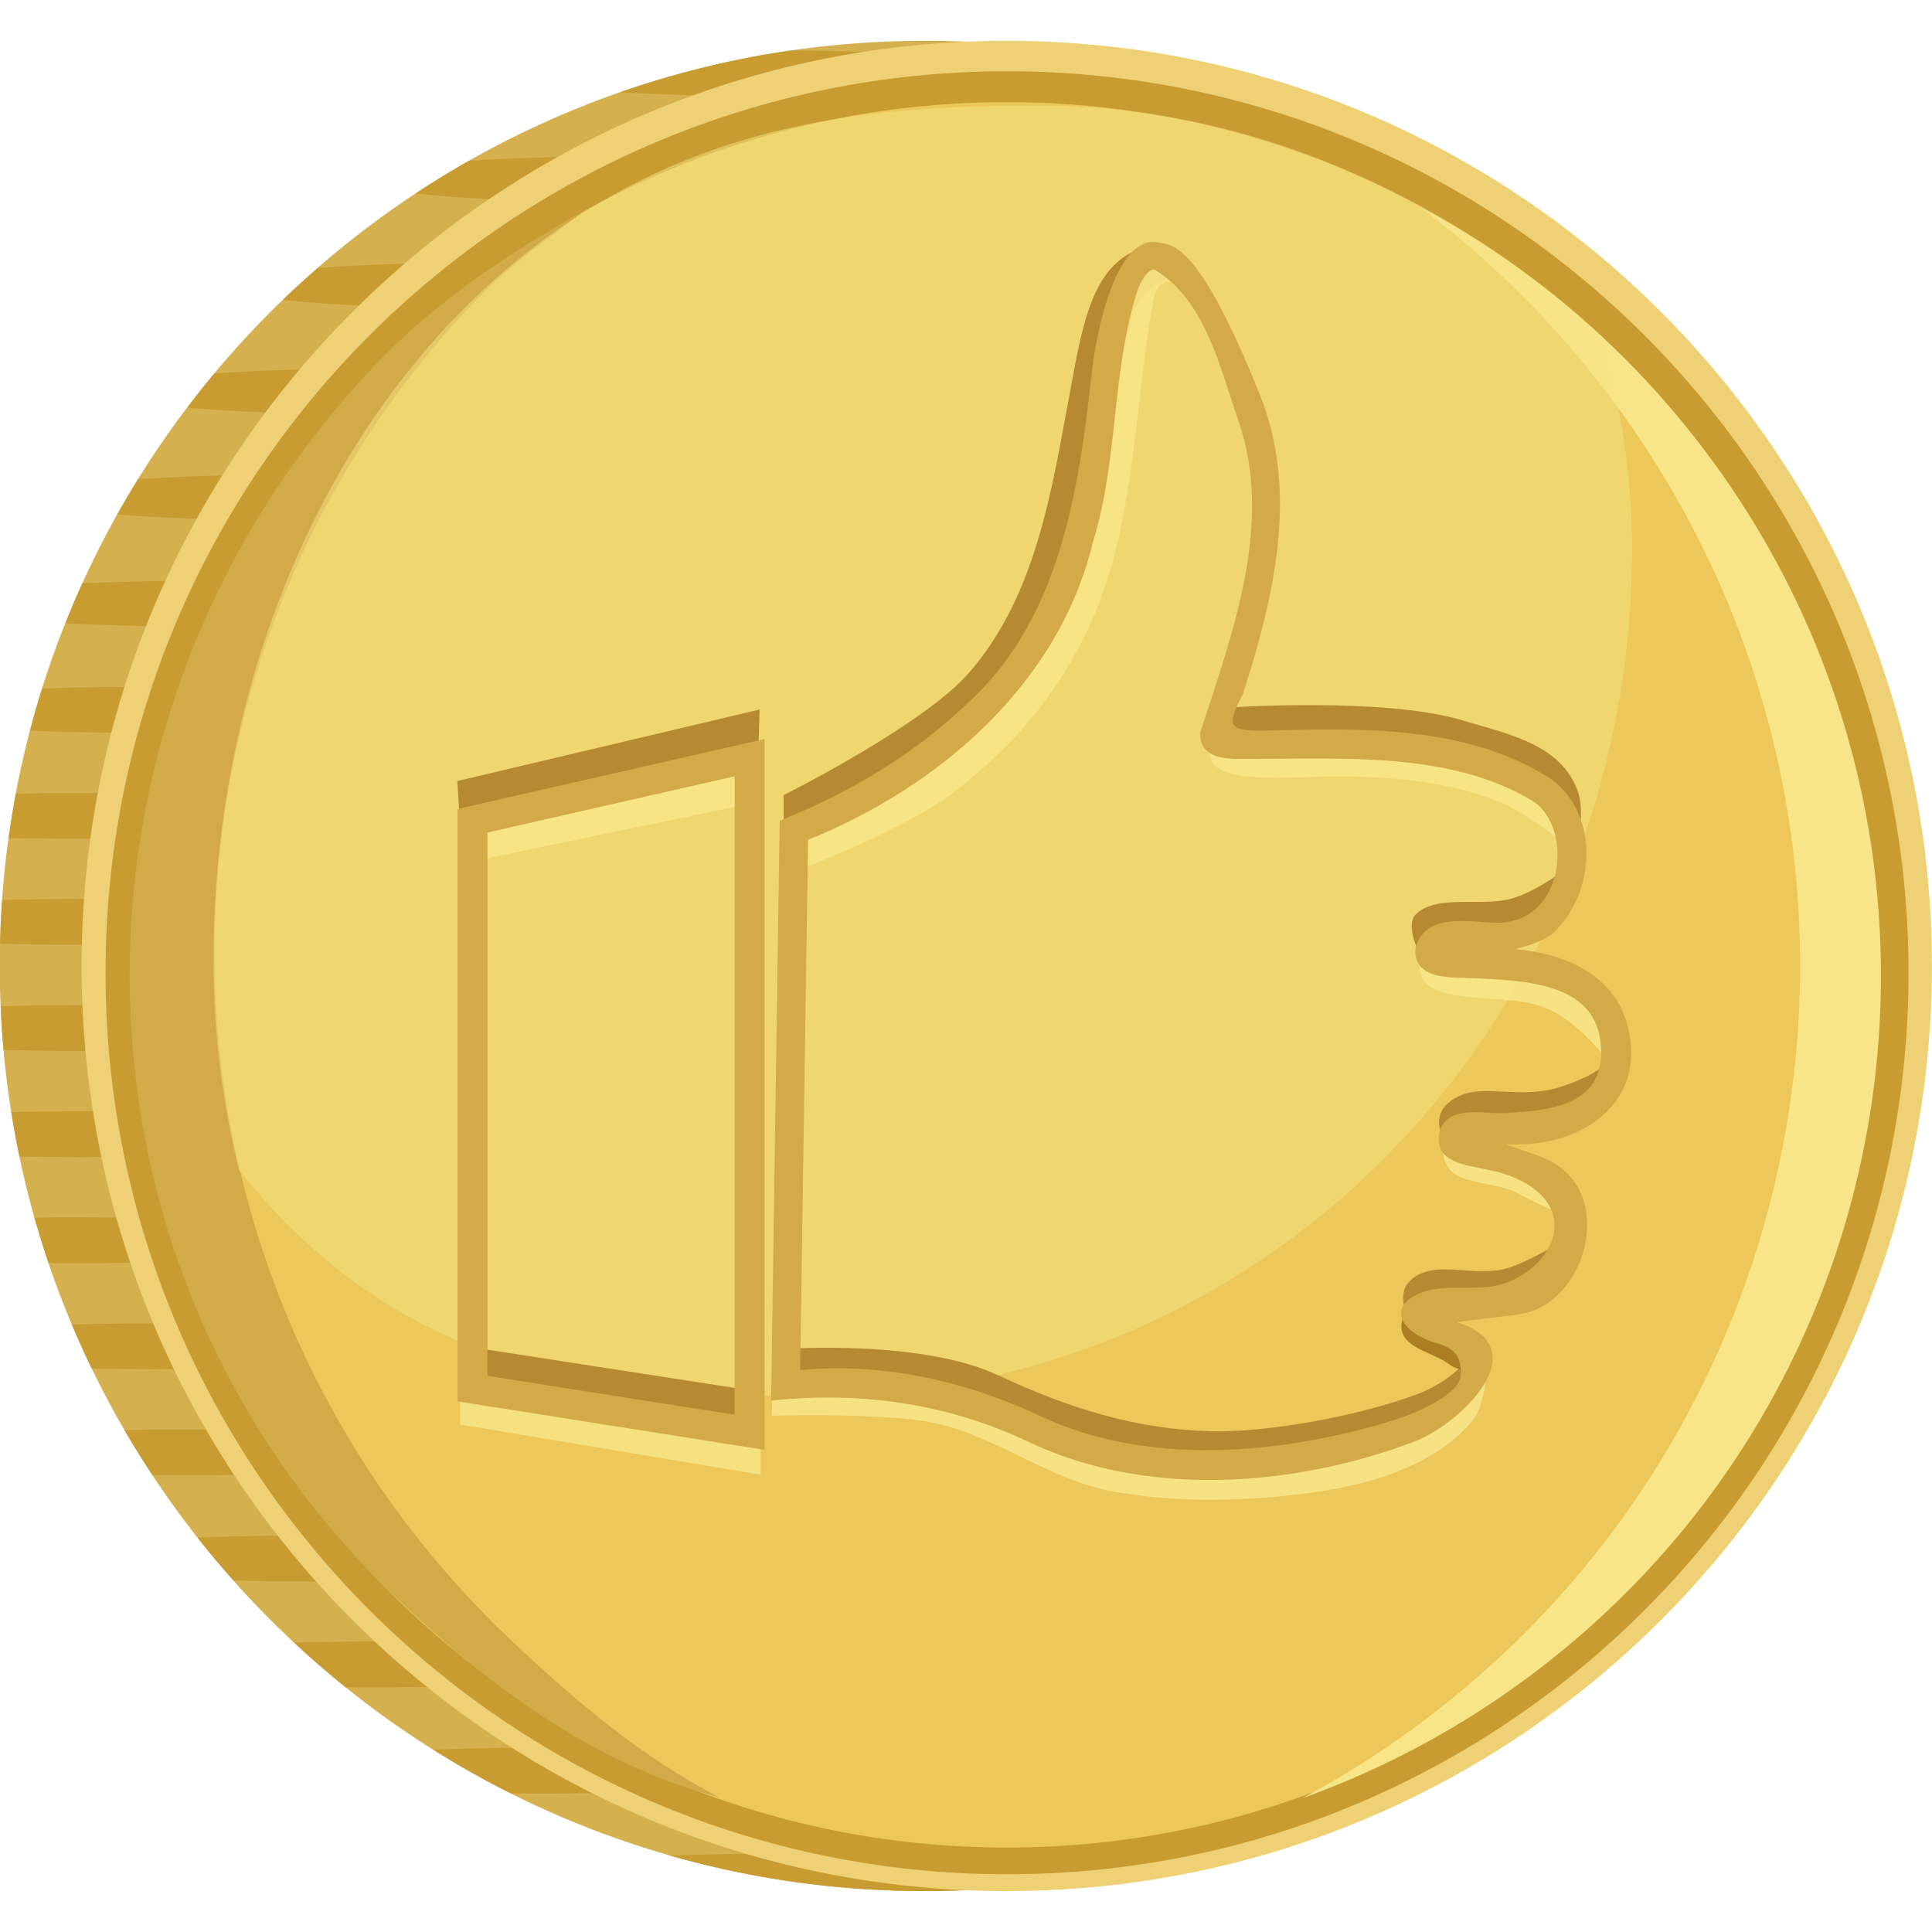
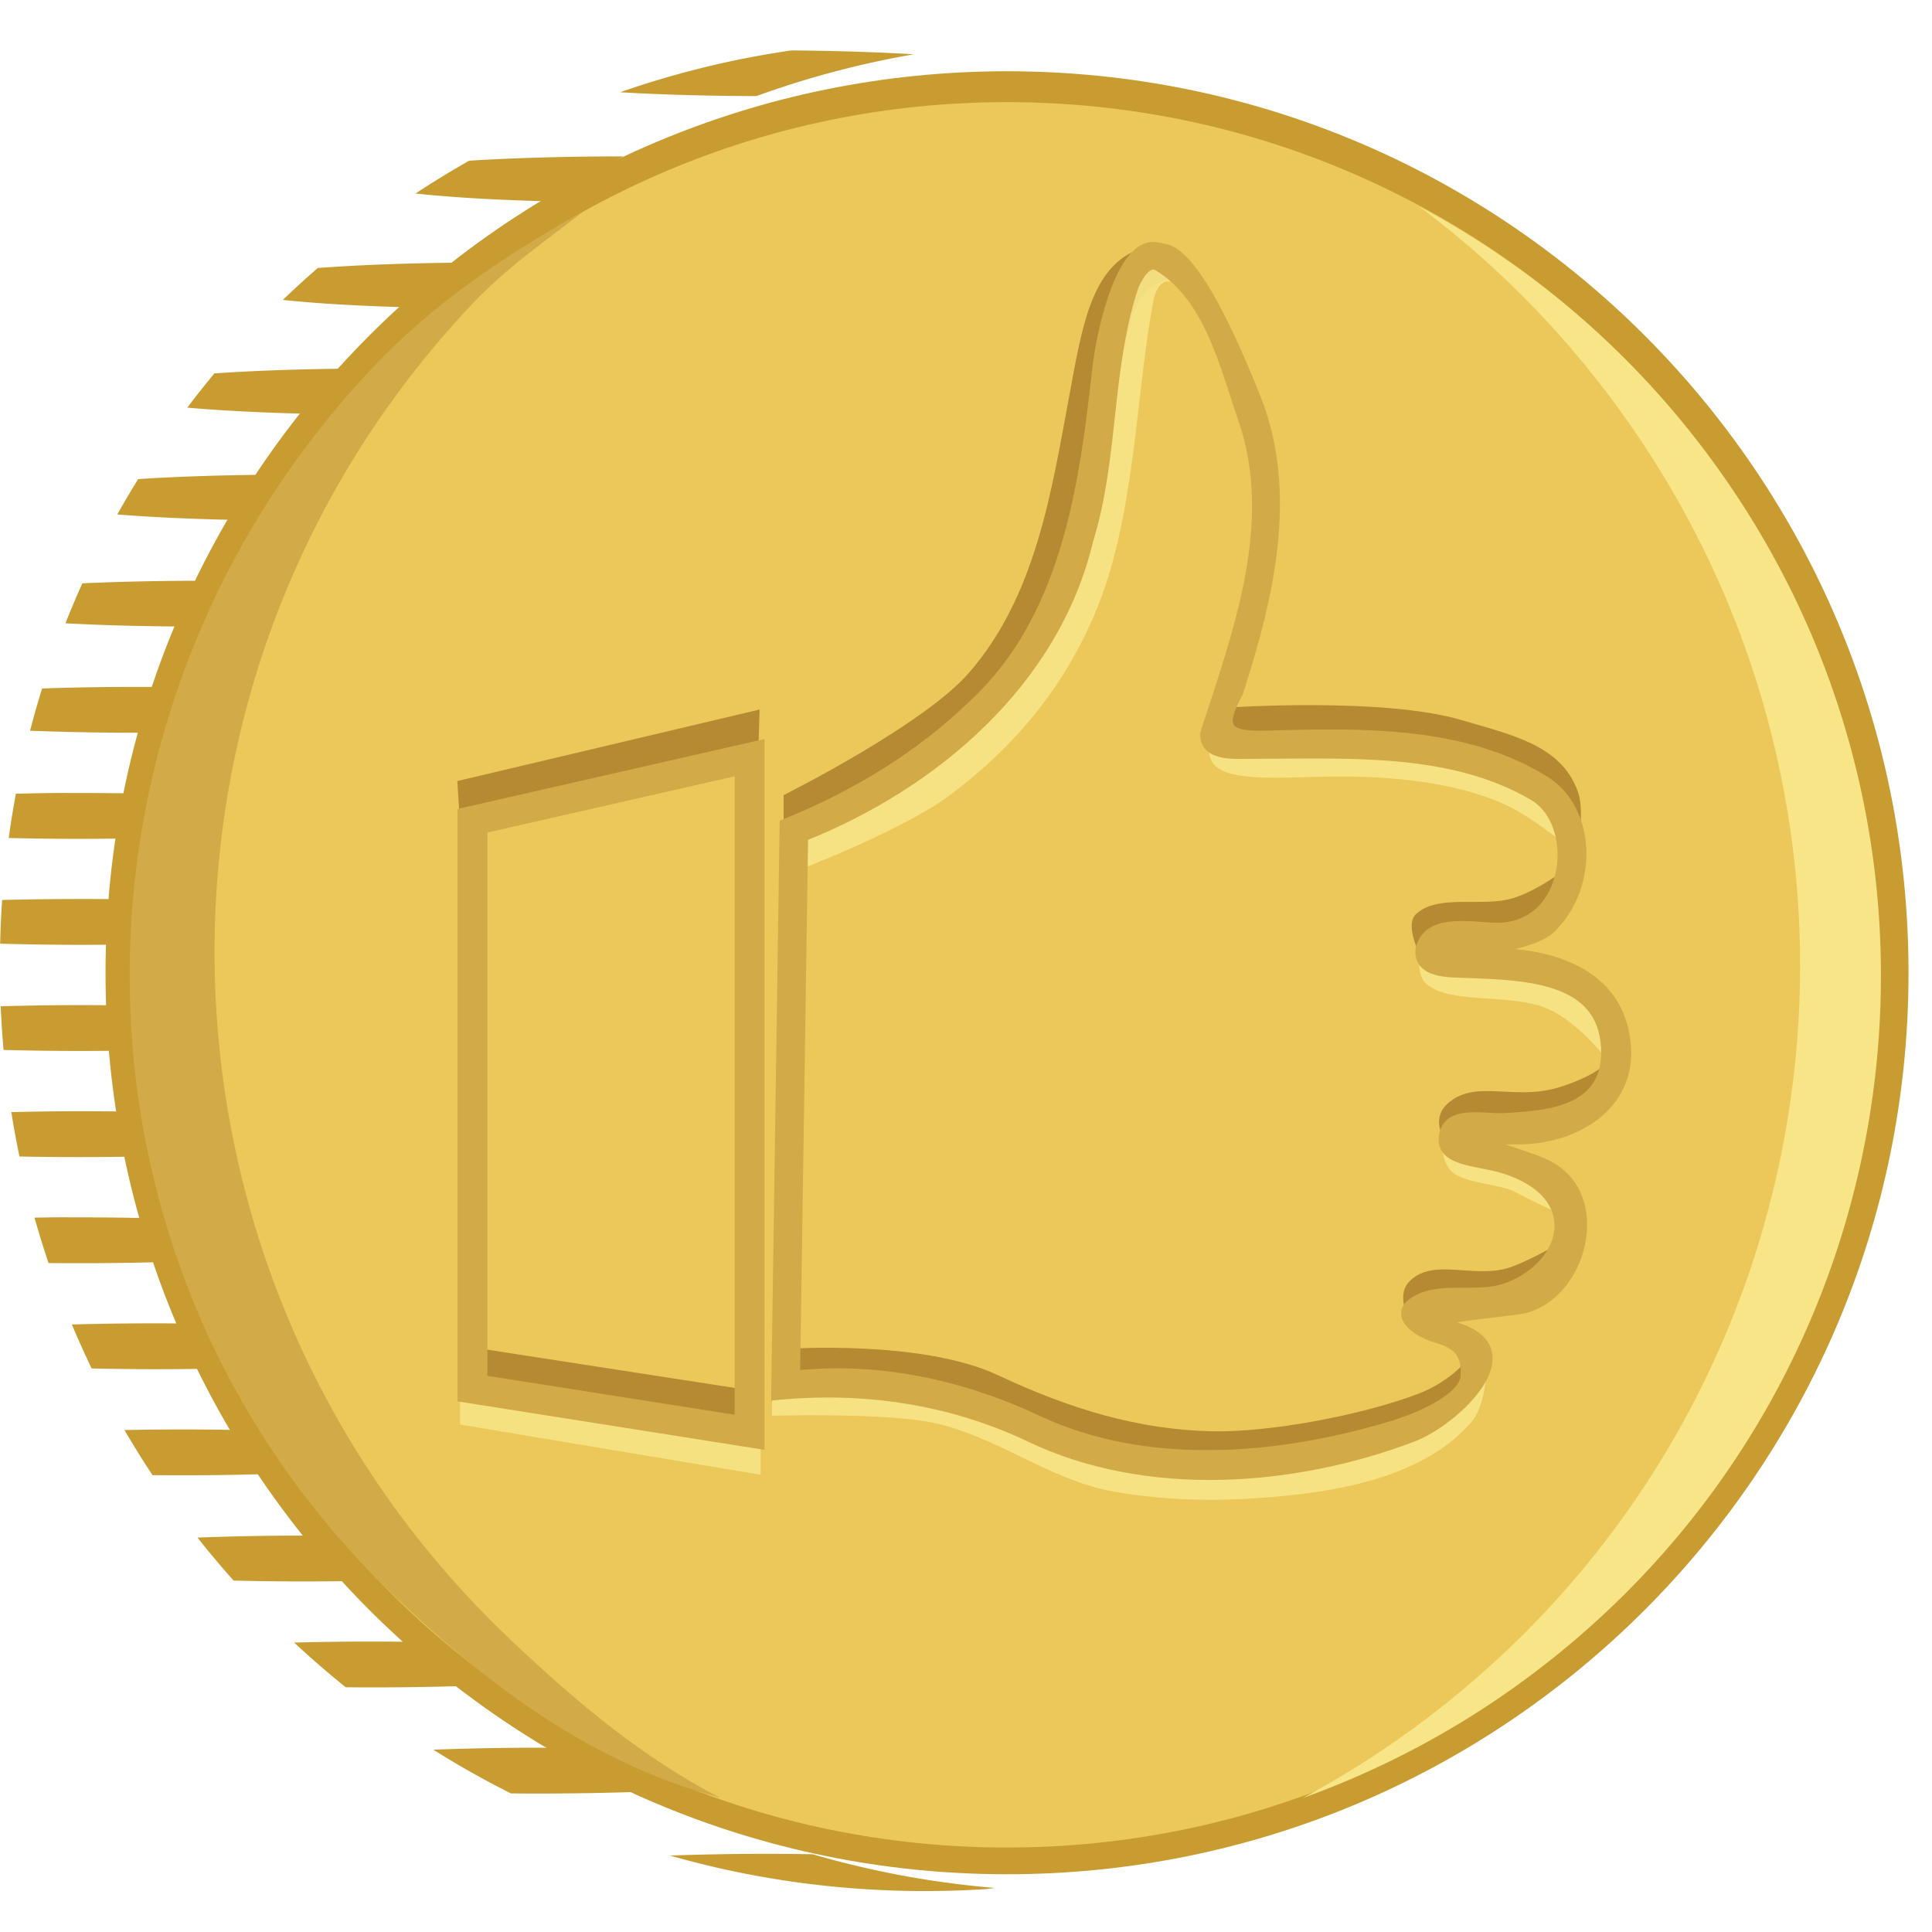
<svg xmlns="http://www.w3.org/2000/svg" viewBox="0 0 251 251">
  <path fill="none" color="#000" d="M.04 0h251v251H.04z" />
-   <path fill="#d5b04f" d="M120.146 5.307C53.763 5.307-.032 59.107-.032 125.484c0 66.382 53.8 120.196 120.178 120.196 3.212 0 6.396-.125 9.545-.373C67.774 240.443 19.04 188.648 19.04 125.481S67.775 10.537 129.69 5.673a121.863 121.863 0 00-9.544-.372z" color="#000" />
  <path fill-rule="evenodd" fill="#c89c31" d="M102.82 6.551a119.367 119.367 0 00-22.254 5.433c5.088.3 11.156.481 17.695.502a119.319 119.319 0 0120.467-5.433c-4.615-.276-10.044-.453-15.909-.502zM80.677 20.32c-7.364 0-14.156.21-19.723.558a120.12 120.12 0 00-6.96 4.26c4.407.49 10.526.853 17.565 1.024a120.1 120.1 0 019.452-5.842h-.334zM59.652 34.126c-6.96.062-13.288.315-18.365.689a121.058 121.058 0 00-4.54 4.149c4.546.49 10.848.845 18.048 1.005 2.05-2.024 4.174-3.97 6.364-5.843-.5.003-1.012-.004-1.507 0zM45.176 47.895c-6.487.058-12.432.28-17.322.614a120.442 120.442 0 00-3.517 4.447c4.876.437 11.271.746 18.44.856 1.501-2.018 3.047-4 4.67-5.917-.76-.002-1.525-.007-2.27 0zM37.38 61.664c-7.27.014-13.963.223-19.425.577a119.918 119.918 0 00-2.717 4.596c5.062.404 11.497.684 18.644.762a119.924 119.924 0 013.498-5.935zM26.272 75.45c-5.616 0-10.905.124-15.573.335a119.47 119.47 0 00-2.196 5.191c5.176.28 11.247.428 17.77.428.376 0 .742.002 1.116 0a119.334 119.334 0 012.53-5.935 390.076 390.076 0 00-3.647-.019zM17.508 89.24c-4.245 0-8.289.08-12.038.204a119.723 119.723 0 00-1.563 5.49c4.17.159 8.762.26 13.601.26 1.841 0 3.635-.013 5.396-.038a119.093 119.093 0 011.693-5.86 382.67 382.67 0 00-7.089-.056zM7.014 103.026c-1.701.015-3.331.056-4.95.093a119.503 119.503 0 00-.93 5.75 374.323 374.323 0 0019.054-.02c.264-1.905.578-3.798.93-5.674a369.858 369.858 0 00-10.643-.15c-1.173 0-2.318-.01-3.46 0zm3.461 13.769c-3.554 0-6.976.041-10.196.13-.133 1.883-.216 3.77-.26 5.675 3.297.093 6.804.149 10.456.149 2.983 0 5.857-.03 8.615-.093.044-1.938.125-3.855.26-5.768a376.653 376.653 0 00-8.875-.093zm0 13.787c-3.624 0-7.107.057-10.383.149.082 1.904.203 3.795.372 5.675a374.131 374.131 0 0019.09.019 121.496 121.496 0 01-.39-5.75c-2.78-.064-5.68-.093-8.69-.093zm0 13.787c-3.124 0-6.132.043-9.006.112.308 1.938.662 3.862 1.061 5.768a379.3 379.3 0 007.945.074c3.904 0 7.634-.06 11.127-.167-.39-1.87-.758-3.756-1.06-5.656-3.184-.087-6.56-.13-10.066-.13zm-3.46 13.788c-.87.007-1.682.023-2.531.037.56 1.984 1.166 3.957 1.823 5.898 1.368.015 2.755.019 4.168.019 5.323 0 10.341-.107 14.83-.298a118.8 118.8 0 01-1.694-5.415 359.534 359.534 0 00-13.136-.241c-1.173 0-2.318-.01-3.46 0zm13.117 13.768c-3.778 0-7.397.05-10.792.15a119.98 119.98 0 002.568 5.712c2.639.057 5.381.093 8.223.093 3.792 0 7.422-.049 10.83-.15a119.576 119.576 0 01-2.568-5.711 376.502 376.502 0 00-8.261-.094zm3.516 13.788c-2.574 0-5.068.027-7.48.074a120.621 120.621 0 003.648 5.861c1.258.013 2.536.019 3.833.019 5.411 0 10.51-.12 15.052-.316a120.137 120.137 0 01-3.386-5.452c-3.645-.117-7.56-.186-11.667-.186zM39.445 199.5c-4.912 0-9.568.096-13.787.26a120.913 120.913 0 004.689 5.583 374.162 374.162 0 0019.053-.019 120.706 120.706 0 01-4.838-5.787 384.078 384.078 0 00-5.117-.037zm8.764 13.769c-3.48 0-6.83.045-9.992.13a120.868 120.868 0 006.699 5.805c1.083.01 2.183.019 3.293.019 5.55 0 10.776-.11 15.406-.316-2.183-1.77-4.31-3.61-6.363-5.526-2.886-.07-5.906-.112-9.043-.112zm21.956 13.787c-4.942 0-9.623.095-13.862.26a119.98 119.98 0 0010.066 5.676c1.247.012 2.512.018 3.796.018 5.286 0 10.273-.109 14.736-.297a120.307 120.307 0 01-9.88-5.62c-1.59-.02-3.204-.037-4.856-.037zm29.38 13.788c-4.42 0-8.63.088-12.504.223 10.517 3.008 21.636 4.614 33.12 4.614 2.692 0 5.353-.086 8-.26.37-.05.726-.097 1.061-.149a119.786 119.786 0 01-23.63-4.373 382.12 382.12 0 00-6.047-.056z" />
-   <path fill="#eed175" d="M250.985 125.494c0 66.379-53.812 120.191-120.192 120.191S10.602 191.873 10.602 125.494 64.414 5.302 130.793 5.302s120.192 53.812 120.192 120.192z" color="#000" />
  <path fill="#c89c31" d="M247.95 126.378c0 64.683-52.438 117.12-117.12 117.12S13.71 191.06 13.71 126.377 66.145 9.258 130.83 9.258s117.12 52.437 117.12 117.12z" color="#000" />
  <path fill="#ebc859" d="M244.174 126.648c0 62.617-50.762 113.379-113.379 113.379S17.417 189.265 17.417 126.648 68.179 13.27 130.795 13.27s113.379 50.762 113.379 113.378z" color="#000" />
  <path fill="#d2aa48" d="M48.399 47.777c-43.005 45.514-42.2 117.028 3.315 160.034 12.292 11.615 25.542 21.385 41.793 25.731-9.982-5.17-18.468-12.275-27.048-20.383C17.085 166.507 14.792 88.76 61.327 39.514c4.492-4.754 9.518-8.211 14.539-12.086-9.86 5.496-19.304 11.71-27.467 20.35z" color="#000" />
  <path fill="#f7e587" d="M199.573 217.118c49.855-37.887 59.571-109.014 21.684-158.868-10.232-13.464-22.907-23.986-36.914-31.446a123.399 123.399 0 0124.398 24.202c41.1 54.084 30.677 131.163-23.27 172.157a123.19 123.19 0 01-16.215 10.43 113.299 113.299 0 0030.318-16.474z" color="#000" />
-   <path opacity=".5" fill="#f7e587" d="M134.852 13.72c-21.416 0-40.886 2.1-60.059 14.55C44.884 47.69 27.73 85.66 27.73 124.69a113.55 113.55 0 003.32 27.308c20.749 26.029 46.271 29.356 74.635 29.356 59.424 0 106.352-49.133 106.352-110.157 0-9.411-1.49-18.034-3.646-26.757-19.224-18.432-45.17-30.721-73.545-30.721z" color="#000" />
  <path fill="#b58a32" d="M101.807 109.045V103.3s18.137-9.057 24.08-15.89c8.684-9.985 10.721-23.526 13.069-36.194 1.633-8.812 2.845-16.662 9.147-18.886 1.823-.643 6.133 3.969 6.133 3.969s-5.703-1.235-7.31 5.407c-1.46 6.038-3.508 14.689-4.722 21.067-1.683 8.853-4.432 18.689-10.472 25.835-7.888 9.332-29.926 20.437-29.926 20.437zM159.68 91.915s20.095-1.36 30.211 1.64c6.505 1.93 12.798 3.211 15.037 9.101 1.443 3.797-.907 11.329-.907 11.329s-.34-5.73-2.083-8.076c-3.109-4.182-8.784-6.102-13.828-7.411-9.429-2.447-28.78-1.328-28.78-1.328z" />
  <path fill="#b58a32" d="M184.45 124.002s-1.959-3.819-.519-5.21c2.801-2.705 8.61-.908 12.542-2.078 3.424-1.019 6.98-3.866 6.98-3.866l-3.926 6.582zM187.13 146.853s-.747-1.933.884-3.429c3.58-3.283 8.508-.418 14.333-2.103 2-.578 5.437-1.97 6.243-3.262 1.055-1.692.532 4.515-.885 5.918-4.92 4.874-20.576 2.876-20.576 2.876zM182.664 170.473s-1.017-2.399.332-3.871c2.965-3.24 8.096-.577 12.673-1.793 2.161-.574 6.464-3.02 6.464-3.02l-3.361 7.095zM101.926 179.791l.049-4.538s17.716-1.27 27.709 3.421c9.52 4.47 18.272 7.041 27.67 7.274 7.42.184 19.485-2.049 26.89-4.867 4.427-1.685 6.685-4.765 6.685-4.765l-2.277 7.236s-16.097 6.044-24.558 6.859c-8.248.795-16.698-.156-24.778-1.991-7.626-1.732-14.224-6.927-21.903-8.407-5.07-.977-15.487-.222-15.487-.222z" />
  <path opacity=".917" fill="#f7e587" d="M102.105 108.33l.56 5.127s14.479-5.416 20.938-10.296c8.243-6.228 14.443-13.688 18.53-23.176 5.447-12.644 5.37-28.838 7.721-40.93.313-1.607 1.936-6.592 8.248 4.663 4.468 7.967 5.79 12.99 5.729 20.73-.091 11.56-3.763 18.097-5.423 24.75-1.342 5.376-1.818 8.68-.829 9.962 1.701 2.206 7.214 1.94 13.599 1.762 7.848-.22 17.244.365 24.39 3.62 3.892 1.774 8.933 6.153 8.933 6.153l-1.732-5.462-13.495-6.637-30.089-1.991.664-8.85 4.867-26.77s-4.536-15.412-9.292-23.23c-1.669-2.745-8.562-6.41-9.075-3.239-1.103 6.816-1.163 20.766-4.862 31.336-2.703 7.721-5.342 15.874-10.62 22.124-7.577 8.974-28.761 20.354-28.761 20.354zM184.51 123.817s-.602 2.86.852 4.053c3.08 2.524 9.731 1.267 14.734 2.824 5.312 1.654 10.077 8.83 10.077 8.83l-3.65-11.061-11.726-2.213zM187.784 147.96s-.984 1.776.497 3.895c1.333 1.91 6.521 1.898 8.571 3.003 4.15 2.236 7.026 3.236 7.026 3.236l-7.579-7.701z" />
-   <path opacity=".917" fill-opacity=".667" fill="#864e01" d="M183.914 169.277s-2.177 1.397-1.815 3.495c.42 2.436 4.188 2.965 6.153 4.465 1.66 1.267 2.828.231 2.828.231l-4.507-4.803z" />
  <path opacity=".917" fill="#f7e587" d="M100.378 180.458l-.11 3.468s13.633-.39 20.243.774c8.458 1.49 15.659 7.573 24.115 9.07 7.843 1.39 15.534 1.307 23.452.443 8.621-.94 17.798-3.292 23.12-9.513 1.654-1.935 1.88-6.011 1.88-6.011l-8.186 6.194s-14.43 4.51-21.903 5.089c-7.003.543-14.157-.037-21.018-1.549-5.925-1.305-11.103-5.141-17.035-6.416-8.019-1.722-24.558-1.549-24.558-1.549z" />
  <path stroke="#d2aa48" stroke-width="1" fill="#d2aa48" d="M150.333 31.98c-4.66-.914-7.328 10.447-7.976 16.315-1.686 15.284-4.105 32.041-15.906 43.047-7.024 6.837-15.595 11.98-24.662 15.624l-1.098 74.444c11.23-1.127 22.597.433 33.122 5.45 15.179 7.235 34.254 5.844 49.763-.042 5.718-2.17 16.142-12.063 4.684-14.782-2.82-.67 6.342-1.312 9.33-1.833 7.655-1.333 11.45-13.91 4.32-18.489-2.367-1.761-12.536-3.667-5.157-3.54 8.511.186 16.809-5.217 14.175-14.927-1.98-7.303-9.984-9.698-17.616-9.567-4.952.085 5.488-.175 8.361-3.056 5.581-5.595 5.144-15.503-.865-19.267-10.497-6.577-24.002-6.297-36.164-5.938-5.432.161-6.06-.913-3.651-5.396 3.972-12.329 7.281-26.003 2.222-38.555-2.781-6.902-7.775-18.484-11.852-19.284zm.018 2.68c6.62 3.999 8.565 12.755 11.002 19.802 4.694 13.575-.724 27.816-4.92 40.785-.154 3.25 3.95 2.835 6.174 2.836 12.278.01 25.831-.901 36.57 5.42 6.063 3.57 4.736 16.953-4.745 16.874-3.24-.028-9.077-1.397-10.05 2.987-.215 3.344 4.058 3.105 6.29 3.194 7.577.302 17.331.545 17.826 9.483.452 8.175-7.246 8.756-13.143 9.07-2.576.137-7.552-1.177-7.933 2.615-.343 3.399 4.574 3.169 7.974 4.245 10.417 3.298 8.174 12.086.635 15.088-4.09 1.63-9.005-.332-12.466 2.007-2.427 1.64-.26 3.943 3.187 4.937 2.599.75 3.697 2.022 3.506 4.796-.184 2.664-5.667 5.16-9.41 6.295-14.64 4.436-31.886 5.915-45.884-.659-9.997-4.694-20.74-7-31.519-5.89l1.042-69.775c16.991-6.78 32.63-20.095 37.026-38.498 3.358-10.768 2.345-22.403 5.917-33.072.504-1.228 1.742-3.253 2.922-2.54z" />
-   <path opacity=".917" fill="#f7e587" d="M60.962 106.895v5.089l36.284-7.522v-5.974z" />
  <path fill="#b58a32" d="M59.414 101.471l39.27-9.292-.221 7.523-38.606 8.85z" />
  <path opacity=".917" fill="#f7e485" d="M59.771 177.654v7.412l39.049 6.526v-7.964z" />
  <path fill="#b58a32" d="M60.724 174.945l37.058 5.733v5.752l-37.28-5.752z" />
  <path d="M98.83 96.636l-38.887 8.857v76.141l38.887 6.14V96.641zm-2.884 3.592v84.155l-33.12-5.21v-71.414l33.12-7.535z" stroke="#d2aa48" stroke-width="1" fill="#d2aa48" color="#000" />
</svg>